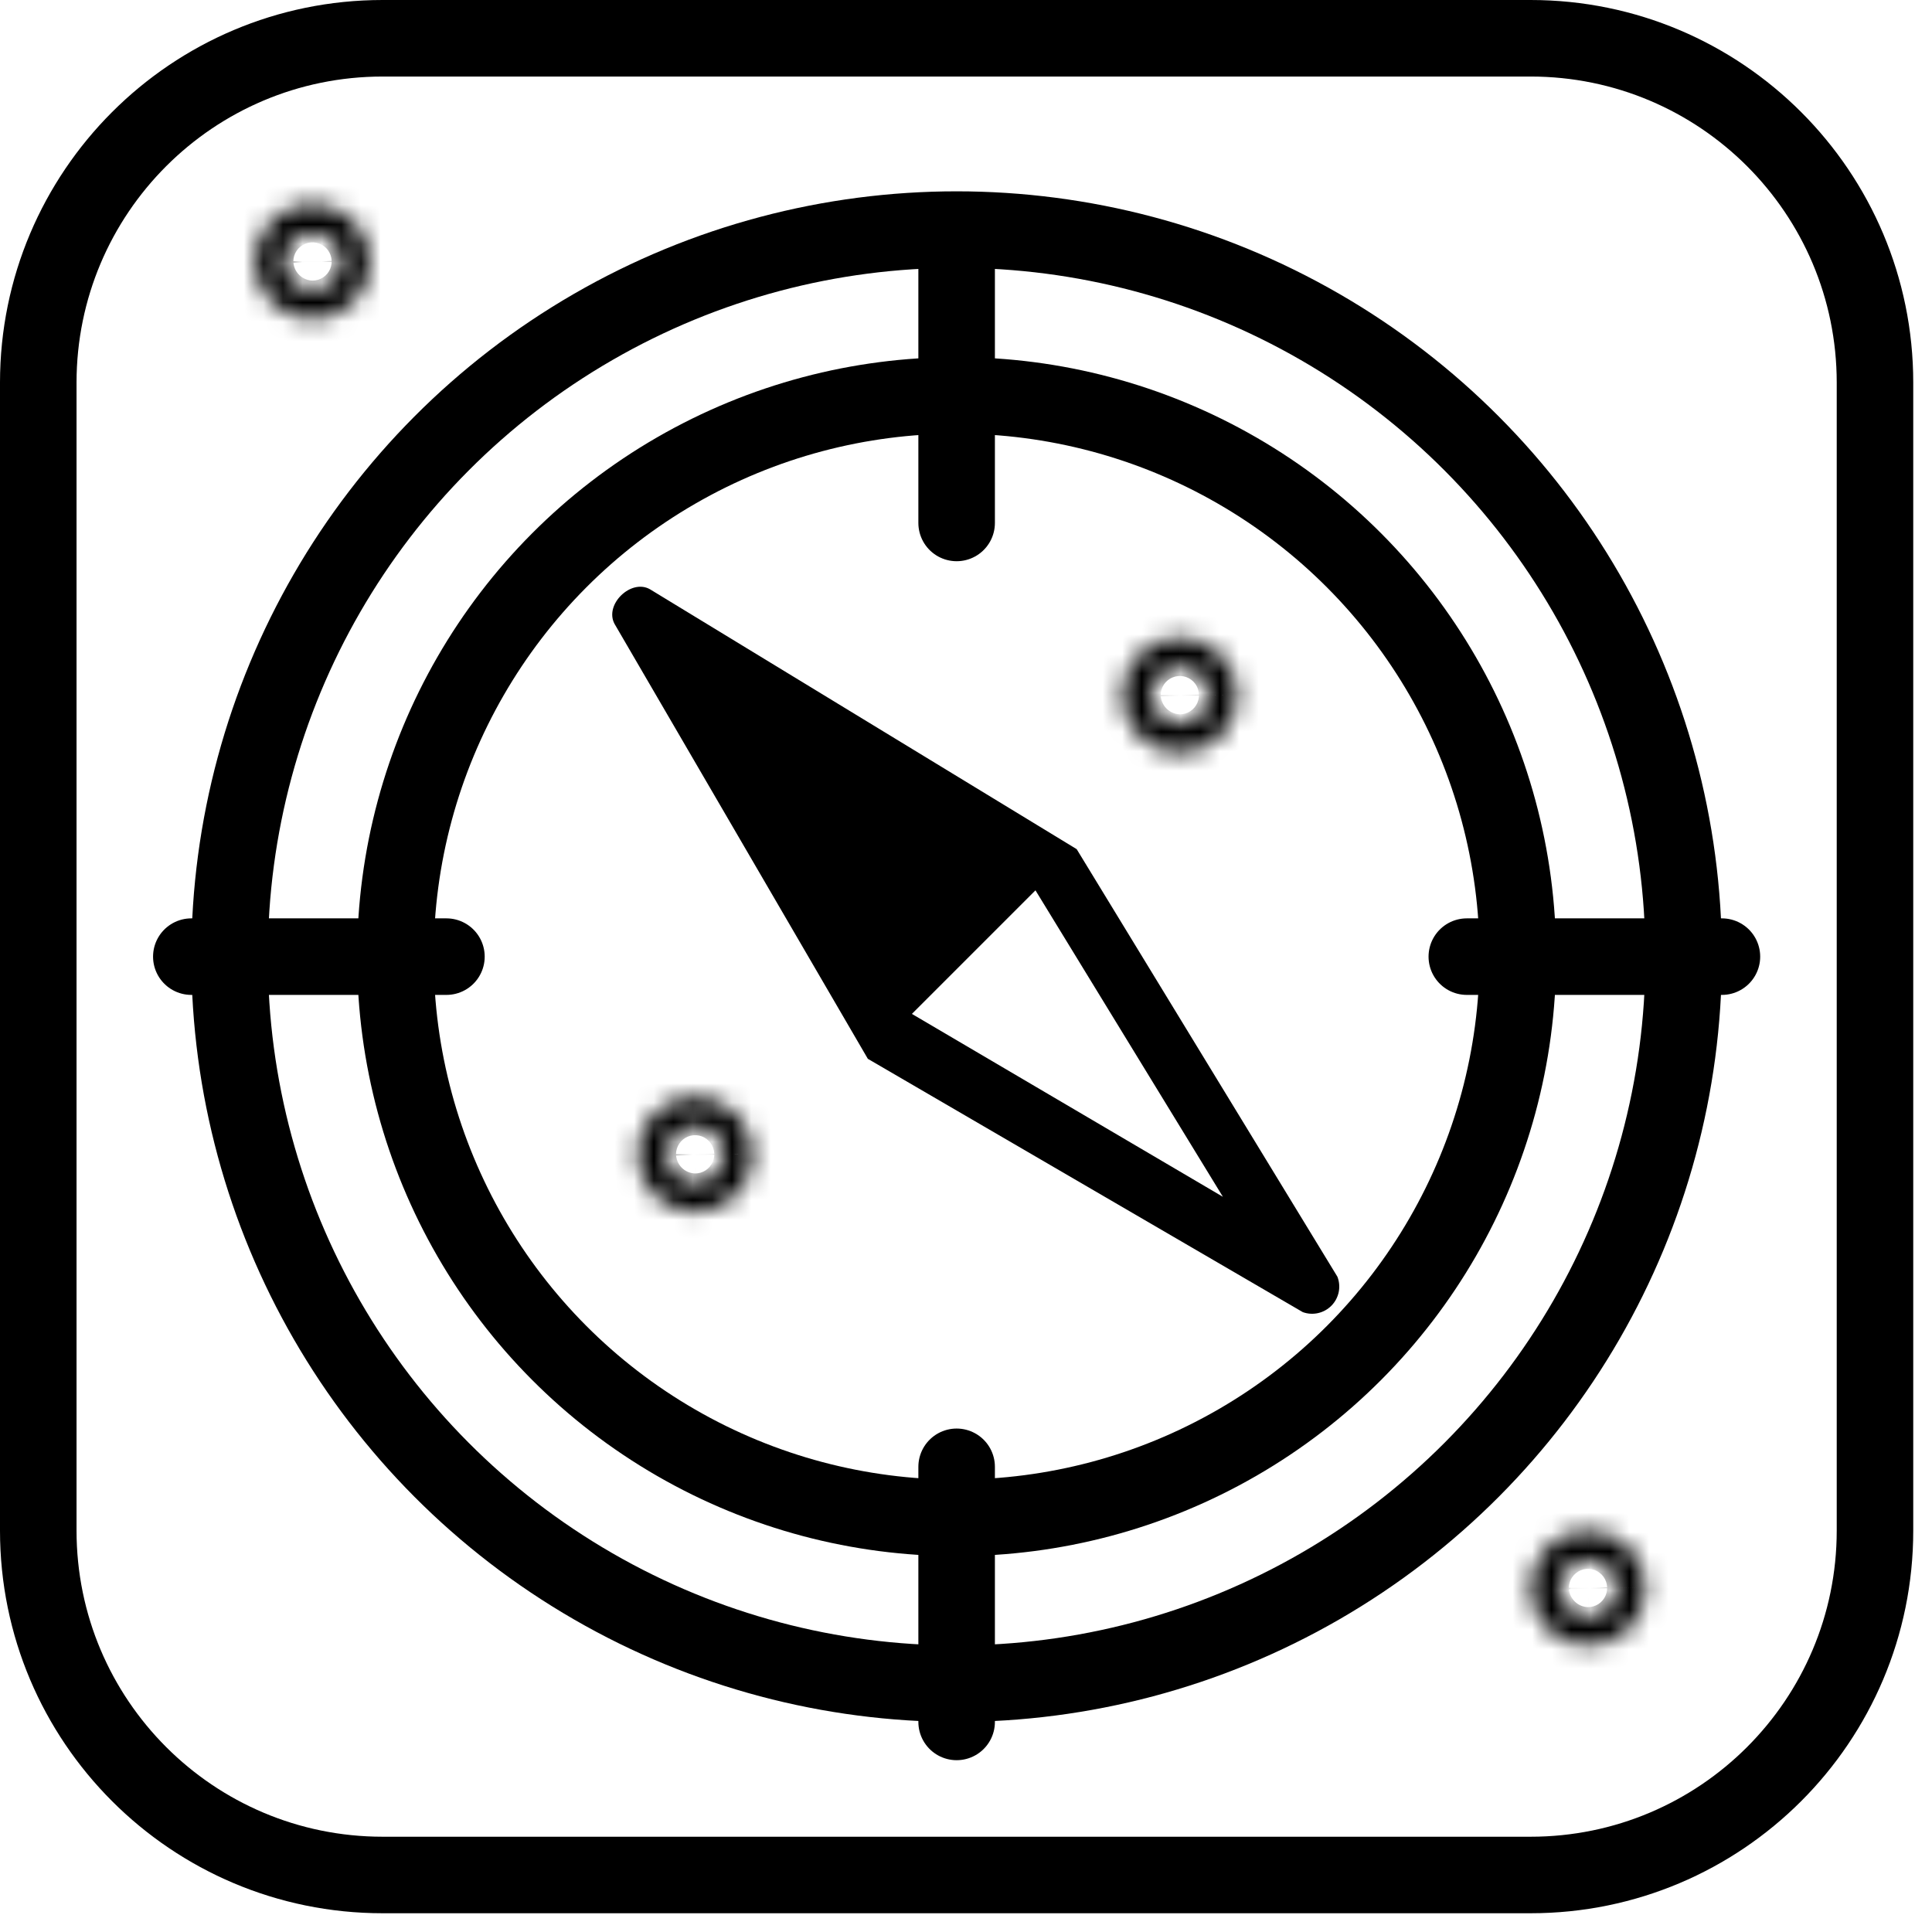
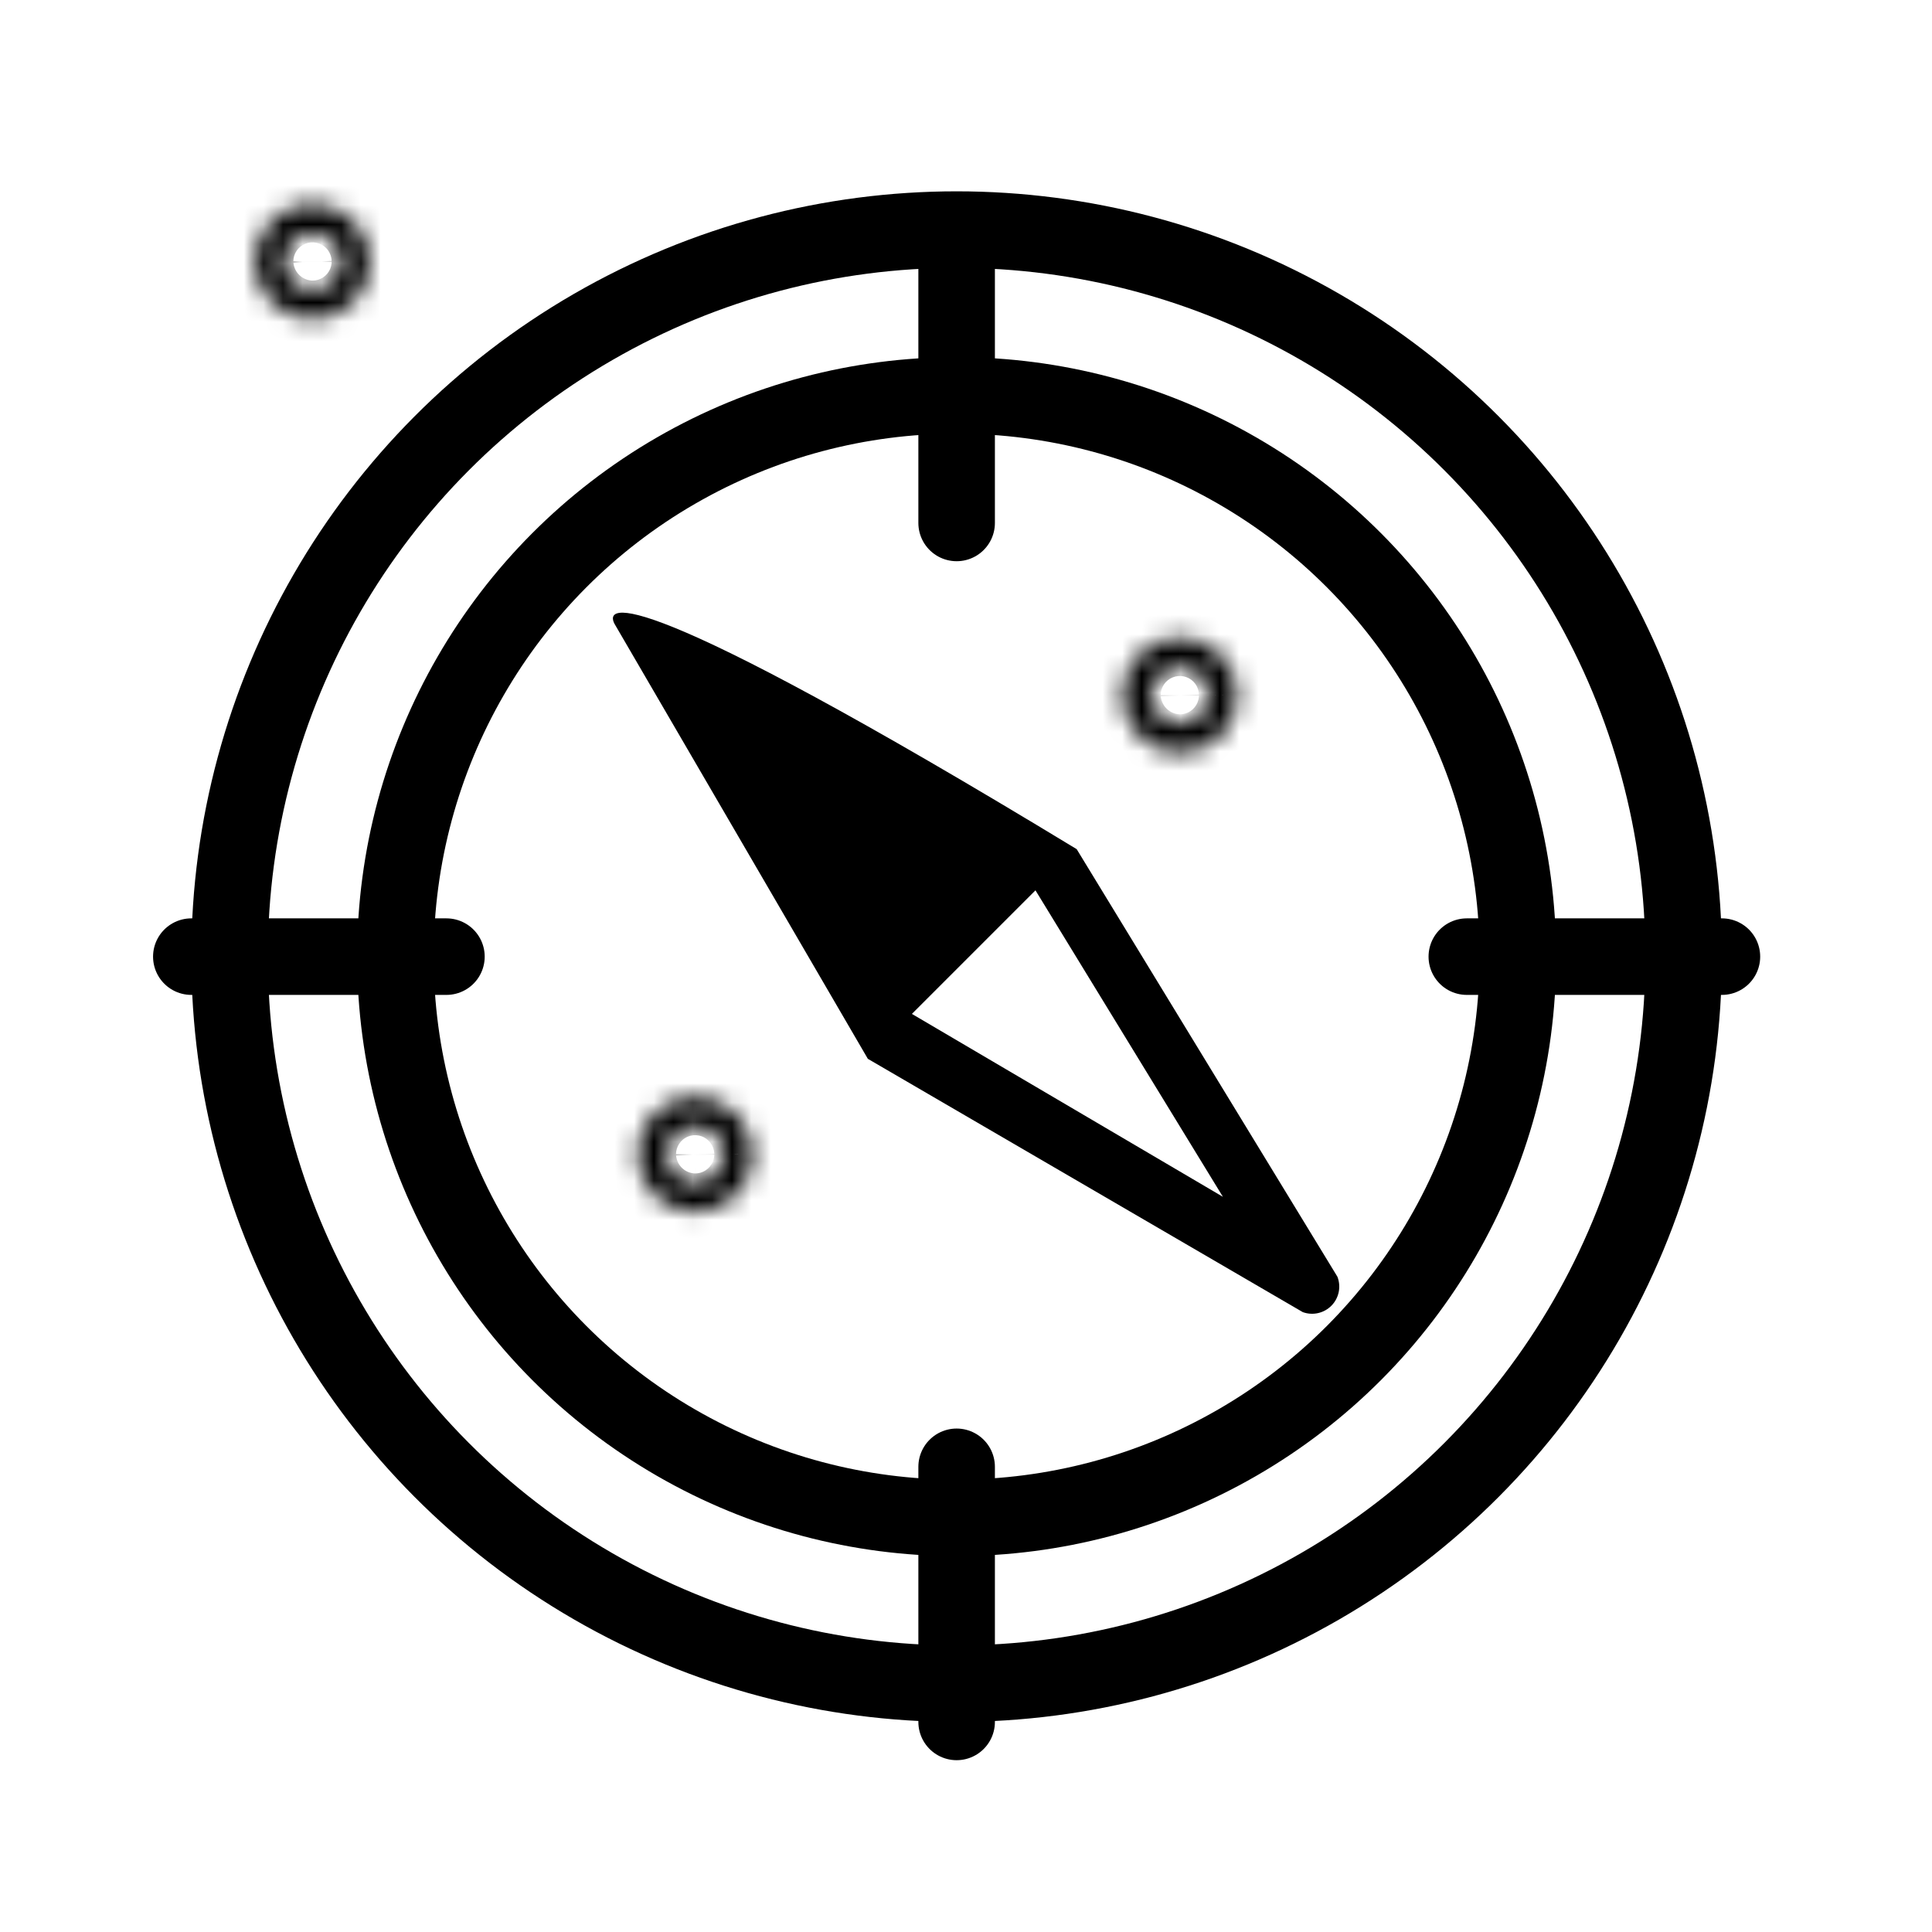
<svg xmlns="http://www.w3.org/2000/svg" width="99" height="99" viewBox="0 0 99 99" fill="none">
  <g clip-path="url(#clip0_421_4947)">
    <circle cx="49.02" cy="49.02" r="28.758" stroke="black" stroke-width="3.922" />
    <mask id="path-2-inside-1_421_4947" fill="white">
      <path d="M63.398 35.641C63.395 36.223 63.218 36.789 62.892 37.271C62.566 37.752 62.105 38.126 61.567 38.345C61.029 38.564 60.438 38.619 59.868 38.502C59.299 38.386 58.777 38.104 58.368 37.691C57.959 37.278 57.682 36.753 57.571 36.182C57.46 35.612 57.52 35.021 57.745 34.485C57.969 33.949 58.347 33.492 58.832 33.17C59.316 32.849 59.885 32.678 60.466 32.68C60.854 32.677 61.239 32.752 61.598 32.9C61.957 33.048 62.283 33.267 62.556 33.543C62.829 33.819 63.044 34.147 63.189 34.507C63.334 34.867 63.405 35.253 63.398 35.641ZM60.502 37.081C60.885 37.072 61.248 36.914 61.516 36.64C61.783 36.367 61.933 35.999 61.934 35.617C61.929 35.425 61.886 35.235 61.808 35.059C61.73 34.884 61.617 34.725 61.478 34.593C61.338 34.46 61.174 34.357 60.994 34.288C60.815 34.219 60.623 34.186 60.431 34.191C60.239 34.196 60.049 34.239 59.874 34.317C59.698 34.396 59.539 34.508 59.407 34.648C59.275 34.787 59.171 34.951 59.102 35.131C59.033 35.31 59 35.502 59.005 35.694C59.021 36.076 59.188 36.437 59.468 36.696C59.748 36.956 60.12 37.095 60.502 37.081Z" />
    </mask>
    <path d="M63.398 35.641L59.477 35.576L59.477 35.595L59.477 35.614L63.398 35.641ZM60.466 32.68L60.455 36.601L60.474 36.601L60.494 36.601L60.466 32.68ZM60.502 37.081L60.404 33.161L60.386 33.162L60.367 33.162L60.502 37.081ZM61.934 35.617L65.856 35.627L65.856 35.57L65.854 35.514L61.934 35.617ZM59.005 35.694L55.085 35.798L55.086 35.827L55.087 35.857L59.005 35.694ZM59.477 35.614C59.478 35.42 59.537 35.231 59.646 35.071L66.139 39.47C66.9 38.347 67.311 37.025 67.32 35.669L59.477 35.614ZM59.646 35.071C59.754 34.911 59.908 34.786 60.088 34.713L63.047 41.977C64.302 41.465 65.379 40.593 66.139 39.47L59.646 35.071ZM60.088 34.713C60.267 34.64 60.464 34.622 60.654 34.66L59.083 42.344C60.411 42.616 61.791 42.488 63.047 41.977L60.088 34.713ZM60.654 34.66C60.844 34.699 61.018 34.793 61.154 34.931L55.582 40.45C56.536 41.414 57.755 42.073 59.083 42.344L60.654 34.66ZM61.154 34.931C61.291 35.069 61.383 35.244 61.42 35.434L53.721 36.931C53.98 38.261 54.627 39.486 55.582 40.45L61.154 34.931ZM61.42 35.434C61.457 35.624 61.437 35.821 61.362 35.999L54.127 32.971C53.604 34.222 53.462 35.6 53.721 36.931L61.42 35.434ZM61.362 35.999C61.287 36.178 61.161 36.331 61 36.438L56.663 29.902C55.534 30.652 54.651 31.72 54.127 32.971L61.362 35.999ZM61 36.438C60.839 36.545 60.649 36.602 60.455 36.601L60.476 28.758C59.12 28.755 57.793 29.153 56.663 29.902L61 36.438ZM60.494 36.601C60.358 36.602 60.225 36.576 60.101 36.525L63.094 29.276C62.253 28.928 61.35 28.752 60.438 28.758L60.494 36.601ZM60.101 36.525C59.977 36.474 59.864 36.398 59.769 36.302L65.342 30.783C64.701 30.136 63.937 29.623 63.094 29.276L60.101 36.525ZM59.769 36.302C59.675 36.207 59.6 36.093 59.55 35.968L66.828 33.046C66.489 32.2 65.984 31.431 65.342 30.783L59.769 36.302ZM59.55 35.968C59.5 35.844 59.475 35.71 59.477 35.576L67.32 35.707C67.335 34.796 67.168 33.891 66.828 33.046L59.55 35.968ZM60.6 41.002C62.003 40.967 63.338 40.386 64.32 39.382L58.712 33.898C59.158 33.441 59.766 33.177 60.404 33.161L60.6 41.002ZM64.32 39.382C65.301 38.378 65.852 37.03 65.856 35.627L58.013 35.607C58.014 34.969 58.265 34.356 58.712 33.898L64.32 39.382ZM65.854 35.514C65.836 34.807 65.678 34.11 65.39 33.464L58.226 36.655C58.094 36.36 58.022 36.042 58.014 35.72L65.854 35.514ZM65.39 33.464C65.102 32.816 64.689 32.234 64.177 31.748L58.779 37.438C58.546 37.217 58.357 36.951 58.226 36.655L65.39 33.464ZM64.177 31.748C63.665 31.262 63.062 30.881 62.399 30.626L59.59 37.949C59.286 37.833 59.011 37.658 58.779 37.438L64.177 31.748ZM62.399 30.626C61.737 30.372 61.033 30.252 60.328 30.271L60.535 38.111C60.214 38.12 59.893 38.065 59.59 37.949L62.399 30.626ZM60.328 30.271C59.622 30.29 58.926 30.447 58.278 30.735L61.469 37.9C61.173 38.032 60.855 38.103 60.535 38.111L60.328 30.271ZM58.278 30.735C57.63 31.024 57.047 31.436 56.562 31.949L62.252 37.346C62.031 37.579 61.766 37.768 61.469 37.9L58.278 30.735ZM56.562 31.949C56.075 32.462 55.694 33.066 55.441 33.726L62.763 36.535C62.648 36.837 62.474 37.112 62.252 37.346L56.562 31.949ZM55.441 33.726C55.187 34.387 55.066 35.09 55.085 35.798L62.925 35.591C62.934 35.913 62.879 36.234 62.763 36.535L55.441 33.726ZM55.087 35.857C55.146 37.273 55.763 38.609 56.802 39.573L62.133 33.82C62.612 34.264 62.896 34.879 62.923 35.531L55.087 35.857ZM56.802 39.573C57.842 40.536 59.221 41.05 60.638 41.001L60.367 33.162C61.02 33.14 61.655 33.376 62.133 33.82L56.802 39.573Z" fill="black" mask="url(#path-2-inside-1_421_4947)" />
    <mask id="path-4-inside-2_421_4947" fill="white">
-       <path d="M84.314 81.393C84.31 81.974 84.133 82.541 83.808 83.022C83.481 83.503 83.02 83.877 82.482 84.096C81.944 84.316 81.353 84.371 80.784 84.254C80.214 84.138 79.692 83.855 79.283 83.442C78.874 83.029 78.597 82.504 78.486 81.934C78.375 81.363 78.435 80.773 78.66 80.237C78.884 79.701 79.262 79.243 79.747 78.922C80.231 78.6 80.8 78.43 81.381 78.431C81.769 78.429 82.154 78.504 82.513 78.652C82.872 78.8 83.198 79.019 83.471 79.294C83.744 79.57 83.96 79.898 84.104 80.259C84.249 80.619 84.32 81.005 84.314 81.393ZM81.417 82.833C81.8 82.823 82.163 82.665 82.431 82.392C82.698 82.118 82.848 81.751 82.849 81.369C82.844 81.176 82.801 80.987 82.723 80.811C82.645 80.635 82.532 80.477 82.393 80.344C82.253 80.212 82.089 80.108 81.909 80.039C81.73 79.97 81.538 79.938 81.346 79.943C81.154 79.948 80.964 79.991 80.789 80.069C80.613 80.147 80.454 80.26 80.322 80.399C80.19 80.539 80.086 80.703 80.017 80.882C79.948 81.062 79.915 81.254 79.92 81.446C79.936 81.828 80.103 82.188 80.383 82.448C80.663 82.708 81.035 82.846 81.417 82.833Z" />
-     </mask>
-     <path d="M84.314 81.393L80.393 81.327L80.392 81.347L80.392 81.366L84.314 81.393ZM81.381 78.431L81.37 82.353L81.389 82.353L81.409 82.353L81.381 78.431ZM81.417 82.833L81.32 78.913L81.301 78.913L81.282 78.914L81.417 82.833ZM82.849 81.369L86.771 81.378L86.771 81.322L86.769 81.265L82.849 81.369ZM79.92 81.446L76 81.549L76.001 81.579L76.002 81.609L79.92 81.446ZM80.392 81.366C80.393 81.172 80.452 80.983 80.561 80.823L87.054 85.222C87.815 84.099 88.226 82.776 88.235 81.42L80.392 81.366ZM80.561 80.823C80.669 80.662 80.823 80.538 81.003 80.465L83.962 87.728C85.218 87.216 86.294 86.344 87.054 85.222L80.561 80.823ZM81.003 80.465C81.182 80.391 81.379 80.373 81.569 80.412L79.998 88.096C81.326 88.368 82.706 88.24 83.962 87.728L81.003 80.465ZM81.569 80.412C81.759 80.451 81.933 80.545 82.069 80.683L76.497 86.202C77.451 87.165 78.669 87.825 79.998 88.096L81.569 80.412ZM82.069 80.683C82.206 80.821 82.298 80.996 82.335 81.185L74.636 82.682C74.895 84.013 75.542 85.238 76.497 86.202L82.069 80.683ZM82.335 81.185C82.372 81.376 82.352 81.572 82.277 81.751L75.042 78.722C74.519 79.973 74.377 81.351 74.636 82.682L82.335 81.185ZM82.277 81.751C82.202 81.93 82.076 82.082 81.915 82.189L77.579 75.654C76.449 76.404 75.566 77.471 75.042 78.722L82.277 81.751ZM81.915 82.189C81.754 82.296 81.564 82.353 81.37 82.353L81.391 74.51C80.035 74.506 78.708 74.905 77.579 75.654L81.915 82.189ZM81.409 82.353C81.273 82.354 81.14 82.328 81.016 82.277L84.01 75.027C83.168 74.68 82.265 74.503 81.353 74.51L81.409 82.353ZM81.016 82.277C80.892 82.225 80.779 82.15 80.684 82.054L86.257 76.535C85.616 75.887 84.852 75.375 84.01 75.027L81.016 82.277ZM80.684 82.054C80.59 81.958 80.515 81.845 80.465 81.72L87.743 78.797C87.404 77.952 86.899 77.183 86.257 76.535L80.684 82.054ZM80.465 81.72C80.415 81.595 80.39 81.462 80.393 81.327L88.235 81.459C88.25 80.548 88.083 79.643 87.743 78.797L80.465 81.72ZM81.515 86.753C82.918 86.718 84.253 86.137 85.235 85.133L79.627 79.65C80.074 79.193 80.681 78.929 81.32 78.913L81.515 86.753ZM85.235 85.133C86.216 84.129 86.767 82.782 86.771 81.378L78.928 81.359C78.929 80.72 79.18 80.107 79.627 79.65L85.235 85.133ZM86.769 81.265C86.751 80.558 86.593 79.862 86.305 79.215L79.141 82.407C79.009 82.112 78.938 81.794 78.929 81.472L86.769 81.265ZM86.305 79.215C86.017 78.568 85.604 77.985 85.092 77.499L79.694 83.189C79.461 82.968 79.272 82.703 79.141 82.407L86.305 79.215ZM85.092 77.499C84.58 77.014 83.977 76.632 83.314 76.378L80.505 83.701C80.202 83.584 79.927 83.41 79.694 83.189L85.092 77.499ZM83.314 76.378C82.652 76.124 81.948 76.004 81.243 76.023L81.45 83.863C81.129 83.871 80.808 83.817 80.505 83.701L83.314 76.378ZM81.243 76.023C80.537 76.041 79.841 76.198 79.193 76.487L82.385 83.651C82.088 83.783 81.77 83.855 81.45 83.863L81.243 76.023ZM79.193 76.487C78.545 76.775 77.963 77.188 77.477 77.7L83.167 83.098C82.946 83.331 82.681 83.519 82.385 83.651L79.193 76.487ZM77.477 77.7C76.99 78.213 76.609 78.817 76.356 79.478L83.678 82.287C83.563 82.588 83.389 82.864 83.167 83.098L77.477 77.7ZM76.356 79.478C76.102 80.138 75.981 80.842 76 81.549L83.841 81.342C83.849 81.665 83.794 81.986 83.678 82.287L76.356 79.478ZM76.002 81.609C76.061 83.025 76.678 84.361 77.718 85.324L83.049 79.572C83.528 80.015 83.811 80.631 83.839 81.283L76.002 81.609ZM77.718 85.324C78.757 86.288 80.136 86.801 81.553 86.752L81.282 78.914C81.935 78.891 82.57 79.128 83.049 79.572L77.718 85.324Z" fill="black" mask="url(#path-4-inside-2_421_4947)" />
+       </mask>
    <mask id="path-6-inside-3_421_4947" fill="white">
      <path d="M18.954 13.419C18.95 14 18.774 14.567 18.448 15.048C18.122 15.53 17.661 15.903 17.123 16.122C16.584 16.342 15.993 16.397 15.424 16.28C14.855 16.164 14.333 15.881 13.924 15.468C13.515 15.056 13.237 14.53 13.126 13.96C13.015 13.39 13.076 12.799 13.3 12.263C13.525 11.727 13.903 11.269 14.387 10.948C14.872 10.627 15.44 10.456 16.021 10.458C16.41 10.455 16.795 10.53 17.154 10.678C17.512 10.826 17.838 11.045 18.111 11.321C18.385 11.597 18.6 11.924 18.745 12.285C18.89 12.645 18.961 13.031 18.954 13.419ZM16.058 14.859C16.44 14.85 16.804 14.691 17.071 14.418C17.339 14.144 17.489 13.777 17.49 13.395C17.485 13.202 17.442 13.013 17.364 12.837C17.285 12.662 17.173 12.503 17.034 12.371C16.894 12.238 16.73 12.134 16.55 12.066C16.37 11.997 16.179 11.964 15.987 11.969C15.794 11.974 15.605 12.017 15.429 12.095C15.254 12.173 15.095 12.286 14.963 12.425C14.83 12.565 14.727 12.729 14.658 12.909C14.589 13.088 14.556 13.28 14.561 13.472C14.577 13.854 14.743 14.214 15.024 14.474C15.304 14.734 15.676 14.873 16.058 14.859Z" />
    </mask>
    <path d="M18.954 13.419L15.033 13.353L15.033 13.373L15.033 13.392L18.954 13.419ZM16.021 10.458L16.011 14.379L16.03 14.379L16.049 14.379L16.021 10.458ZM16.058 14.859L15.96 10.939L15.941 10.939L15.922 10.94L16.058 14.859ZM17.49 13.395L21.411 13.404L21.412 13.348L21.41 13.291L17.49 13.395ZM14.561 13.472L10.641 13.575L10.642 13.605L10.643 13.635L14.561 13.472ZM15.033 13.392C15.034 13.198 15.093 13.009 15.201 12.849L21.695 17.248C22.455 16.125 22.866 14.803 22.876 13.446L15.033 13.392ZM15.201 12.849C15.31 12.688 15.464 12.564 15.643 12.491L18.602 19.754C19.858 19.243 20.934 18.37 21.695 17.248L15.201 12.849ZM15.643 12.491C15.823 12.418 16.02 12.399 16.21 12.438L14.638 20.122C15.967 20.394 17.346 20.266 18.602 19.754L15.643 12.491ZM16.21 12.438C16.399 12.477 16.573 12.571 16.71 12.709L11.137 18.228C12.092 19.192 13.31 19.851 14.638 20.122L16.21 12.438ZM16.71 12.709C16.847 12.847 16.939 13.022 16.976 13.212L9.277 14.709C9.536 16.039 10.183 17.264 11.137 18.228L16.71 12.709ZM16.976 13.212C17.013 13.402 16.993 13.599 16.918 13.777L9.683 10.749C9.159 11.999 9.018 13.377 9.277 14.709L16.976 13.212ZM16.918 13.777C16.843 13.956 16.717 14.109 16.555 14.216L12.219 7.68C11.089 8.43 10.207 9.498 9.683 10.749L16.918 13.777ZM16.555 14.216C16.394 14.323 16.205 14.38 16.011 14.379L16.032 6.536C14.676 6.532 13.349 6.931 12.219 7.68L16.555 14.216ZM16.049 14.379C15.914 14.38 15.781 14.354 15.657 14.303L18.65 7.053C17.809 6.706 16.905 6.53 15.993 6.536L16.049 14.379ZM15.657 14.303C15.533 14.252 15.42 14.176 15.325 14.08L20.898 8.561C20.256 7.913 19.492 7.401 18.65 7.053L15.657 14.303ZM15.325 14.08C15.23 13.984 15.156 13.871 15.106 13.746L22.384 10.823C22.044 9.978 21.539 9.209 20.898 8.561L15.325 14.08ZM15.106 13.746C15.056 13.621 15.031 13.488 15.033 13.353L22.875 13.485C22.89 12.574 22.724 11.669 22.384 10.823L15.106 13.746ZM16.156 18.78C17.559 18.745 18.894 18.163 19.875 17.16L14.267 11.676C14.714 11.219 15.322 10.955 15.96 10.939L16.156 18.78ZM19.875 17.16C20.857 16.155 21.408 14.808 21.411 13.404L13.568 13.385C13.57 12.746 13.82 12.133 14.267 11.676L19.875 17.16ZM21.41 13.291C21.391 12.585 21.234 11.888 20.946 11.242L13.781 14.433C13.65 14.138 13.578 13.82 13.57 13.498L21.41 13.291ZM20.946 11.242C20.657 10.594 20.245 10.011 19.733 9.526L14.335 15.216C14.101 14.995 13.913 14.729 13.781 14.433L20.946 11.242ZM19.733 9.526C19.221 9.04 18.617 8.658 17.955 8.404L15.145 15.727C14.842 15.611 14.567 15.436 14.335 15.216L19.733 9.526ZM17.955 8.404C17.292 8.15 16.588 8.03 15.883 8.049L16.09 15.889C15.77 15.898 15.449 15.843 15.145 15.727L17.955 8.404ZM15.883 8.049C15.178 8.067 14.481 8.224 13.834 8.513L17.025 15.677C16.729 15.809 16.411 15.881 16.09 15.889L15.883 8.049ZM13.834 8.513C13.186 8.801 12.603 9.214 12.117 9.726L17.808 15.124C17.587 15.357 17.321 15.545 17.025 15.677L13.834 8.513ZM12.117 9.726C11.631 10.239 11.25 10.844 10.996 11.504L18.319 14.313C18.203 14.615 18.03 14.89 17.808 15.124L12.117 9.726ZM10.996 11.504C10.743 12.165 10.622 12.868 10.641 13.575L18.481 13.369C18.49 13.691 18.435 14.012 18.319 14.313L10.996 11.504ZM10.643 13.635C10.702 15.051 11.318 16.387 12.358 17.351L17.689 11.598C18.168 12.041 18.452 12.657 18.479 13.309L10.643 13.635ZM12.358 17.351C13.398 18.314 14.776 18.828 16.194 18.779L15.922 10.94C16.576 10.917 17.21 11.154 17.689 11.598L12.358 17.351Z" fill="black" mask="url(#path-6-inside-3_421_4947)" />
    <mask id="path-8-inside-4_421_4947" fill="white">
      <path d="M38.562 59.171C38.558 59.752 38.382 60.319 38.056 60.8C37.73 61.281 37.268 61.655 36.73 61.874C36.192 62.093 35.601 62.148 35.032 62.032C34.462 61.915 33.94 61.633 33.531 61.22C33.122 60.807 32.845 60.282 32.734 59.712C32.623 59.141 32.683 58.551 32.908 58.014C33.132 57.478 33.511 57.021 33.995 56.7C34.479 56.378 35.048 56.208 35.629 56.209C36.017 56.206 36.402 56.282 36.761 56.43C37.12 56.578 37.446 56.796 37.719 57.072C37.992 57.348 38.208 57.676 38.352 58.036C38.497 58.397 38.568 58.782 38.562 59.171ZM35.665 60.611C36.048 60.601 36.411 60.443 36.679 60.169C36.946 59.896 37.096 59.529 37.097 59.146C37.092 58.954 37.049 58.764 36.971 58.589C36.893 58.413 36.781 58.255 36.641 58.122C36.501 57.99 36.337 57.886 36.157 57.817C35.978 57.748 35.786 57.715 35.594 57.721C35.402 57.726 35.212 57.768 35.037 57.847C34.861 57.925 34.702 58.037 34.57 58.177C34.438 58.316 34.334 58.481 34.265 58.66C34.196 58.84 34.163 59.031 34.168 59.224C34.184 59.606 34.351 59.966 34.631 60.226C34.911 60.486 35.283 60.624 35.665 60.611Z" />
    </mask>
    <path d="M38.562 59.171L34.641 59.105L34.64 59.124L34.64 59.144L38.562 59.171ZM35.629 56.209L35.618 60.131L35.637 60.131L35.657 60.131L35.629 56.209ZM35.665 60.611L35.568 56.691L35.549 56.691L35.53 56.692L35.665 60.611ZM37.097 59.146L41.019 59.156L41.019 59.099L41.017 59.043L37.097 59.146ZM34.168 59.224L30.248 59.327L30.249 59.357L30.25 59.386L34.168 59.224ZM34.64 59.144C34.642 58.95 34.7 58.761 34.809 58.6L41.302 62.999C42.063 61.877 42.474 60.554 42.483 59.198L34.64 59.144ZM34.809 58.6C34.917 58.44 35.071 58.315 35.251 58.242L38.21 65.506C39.465 64.994 40.542 64.122 41.302 62.999L34.809 58.6ZM35.251 58.242C35.43 58.169 35.627 58.151 35.817 58.19L34.246 65.874C35.575 66.146 36.954 66.017 38.21 65.506L35.251 58.242ZM35.817 58.19C36.007 58.228 36.181 58.323 36.318 58.461L30.745 63.98C31.699 64.943 32.918 65.602 34.246 65.874L35.817 58.19ZM36.318 58.461C36.454 58.598 36.546 58.773 36.583 58.963L28.884 60.46C29.143 61.791 29.79 63.016 30.745 63.98L36.318 58.461ZM36.583 58.963C36.62 59.153 36.6 59.35 36.525 59.529L29.291 56.5C28.767 57.751 28.625 59.129 28.884 60.46L36.583 58.963ZM36.525 59.529C36.45 59.708 36.324 59.86 36.163 59.967L31.827 53.432C30.697 54.181 29.814 55.249 29.291 56.5L36.525 59.529ZM36.163 59.967C36.002 60.074 35.812 60.131 35.618 60.131L35.639 52.288C34.283 52.284 32.956 52.682 31.827 53.432L36.163 59.967ZM35.657 60.131C35.521 60.132 35.388 60.105 35.264 60.054L38.258 52.805C37.416 52.457 36.513 52.281 35.601 52.288L35.657 60.131ZM35.264 60.054C35.14 60.003 35.027 59.928 34.932 59.832L40.505 54.313C39.864 53.665 39.099 53.153 38.258 52.805L35.264 60.054ZM34.932 59.832C34.838 59.736 34.763 59.623 34.713 59.498L41.991 56.575C41.652 55.73 41.147 54.96 40.505 54.313L34.932 59.832ZM34.713 59.498C34.663 59.373 34.638 59.239 34.641 59.105L42.483 59.237C42.498 58.326 42.331 57.421 41.991 56.575L34.713 59.498ZM35.763 64.531C37.166 64.496 38.501 63.915 39.483 62.911L33.875 57.428C34.322 56.971 34.929 56.706 35.568 56.691L35.763 64.531ZM39.483 62.911C40.464 61.907 41.015 60.56 41.019 59.156L33.176 59.137C33.177 58.498 33.428 57.885 33.875 57.428L39.483 62.911ZM41.017 59.043C40.999 58.336 40.841 57.639 40.553 56.993L33.389 60.184C33.257 59.889 33.185 59.572 33.177 59.25L41.017 59.043ZM40.553 56.993C40.265 56.346 39.852 55.763 39.34 55.277L33.942 60.967C33.709 60.746 33.52 60.48 33.389 60.184L40.553 56.993ZM39.34 55.277C38.828 54.792 38.225 54.41 37.562 54.156L34.753 61.478C34.45 61.362 34.175 61.188 33.942 60.967L39.34 55.277ZM37.562 54.156C36.9 53.902 36.196 53.782 35.491 53.8L35.698 61.641C35.377 61.649 35.056 61.595 34.753 61.478L37.562 54.156ZM35.491 53.8C34.785 53.819 34.089 53.976 33.441 54.264L36.633 61.429C36.336 61.561 36.018 61.632 35.698 61.641L35.491 53.8ZM33.441 54.264C32.793 54.553 32.211 54.966 31.725 55.478L37.415 60.876C37.194 61.109 36.929 61.297 36.633 61.429L33.441 54.264ZM31.725 55.478C31.238 55.991 30.857 56.595 30.604 57.256L37.926 60.065C37.811 60.366 37.637 60.642 37.415 60.876L31.725 55.478ZM30.604 57.256C30.35 57.916 30.23 58.62 30.248 59.327L38.089 59.12C38.097 59.443 38.042 59.764 37.926 60.065L30.604 57.256ZM30.25 59.386C30.309 60.803 30.926 62.139 31.965 63.102L37.297 57.349C37.776 57.793 38.059 58.408 38.087 59.061L30.25 59.386ZM31.965 63.102C33.005 64.065 34.384 64.579 35.801 64.53L35.53 56.692C36.183 56.669 36.818 56.906 37.297 57.349L31.965 63.102Z" fill="black" mask="url(#path-8-inside-4_421_4947)" />
    <circle cx="49.019" cy="49.02" r="37.255" stroke="black" stroke-width="3.922" />
    <path d="M49.02 26.797V13.726" stroke="black" stroke-width="3.922" stroke-linecap="round" stroke-linejoin="round" />
    <path d="M49.02 88.235V75.163" stroke="black" stroke-width="3.922" stroke-linecap="round" stroke-linejoin="round" />
    <path d="M22.876 49.02L9.804 49.02" stroke="black" stroke-width="3.922" stroke-linecap="round" stroke-linejoin="round" />
    <path d="M88.235 49.02L75.163 49.02" stroke="black" stroke-width="3.922" stroke-linecap="round" stroke-linejoin="round" />
-     <path d="M55.171 43.512L33.304 30.194C32.333 29.645 30.961 30.975 31.489 31.967L44.47 54.256L66.759 67.237C67.011 67.328 67.283 67.345 67.544 67.285C67.805 67.226 68.043 67.092 68.231 66.901C68.418 66.709 68.545 66.468 68.599 66.206C68.652 65.943 68.629 65.671 68.532 65.422L55.171 43.512ZM46.728 51.955L53.06 45.623L62.664 61.327L46.728 51.955Z" fill="black" />
-     <path fill-rule="evenodd" clip-rule="evenodd" d="M78.431 3.922H19.608C10.944 3.922 3.922 10.944 3.922 19.608V78.431C3.922 87.095 10.944 94.118 19.608 94.118H78.431C87.095 94.118 94.118 87.095 94.118 78.431V19.608C94.118 10.944 87.095 3.922 78.431 3.922ZM19.608 0C8.779 0 0 8.779 0 19.608V78.431C0 89.26 8.779 98.039 19.608 98.039H78.431C89.26 98.039 98.039 89.26 98.039 78.431V19.608C98.039 8.779 89.26 0 78.431 0H19.608Z" fill="black" />
+     <path d="M55.171 43.512C32.333 29.645 30.961 30.975 31.489 31.967L44.47 54.256L66.759 67.237C67.011 67.328 67.283 67.345 67.544 67.285C67.805 67.226 68.043 67.092 68.231 66.901C68.418 66.709 68.545 66.468 68.599 66.206C68.652 65.943 68.629 65.671 68.532 65.422L55.171 43.512ZM46.728 51.955L53.06 45.623L62.664 61.327L46.728 51.955Z" fill="black" />
  </g>
  <defs>
    <clipPath id="clip0_421_4947">
      <rect width="98.039" height="98.039" fill="white" />
    </clipPath>
  </defs>
</svg>